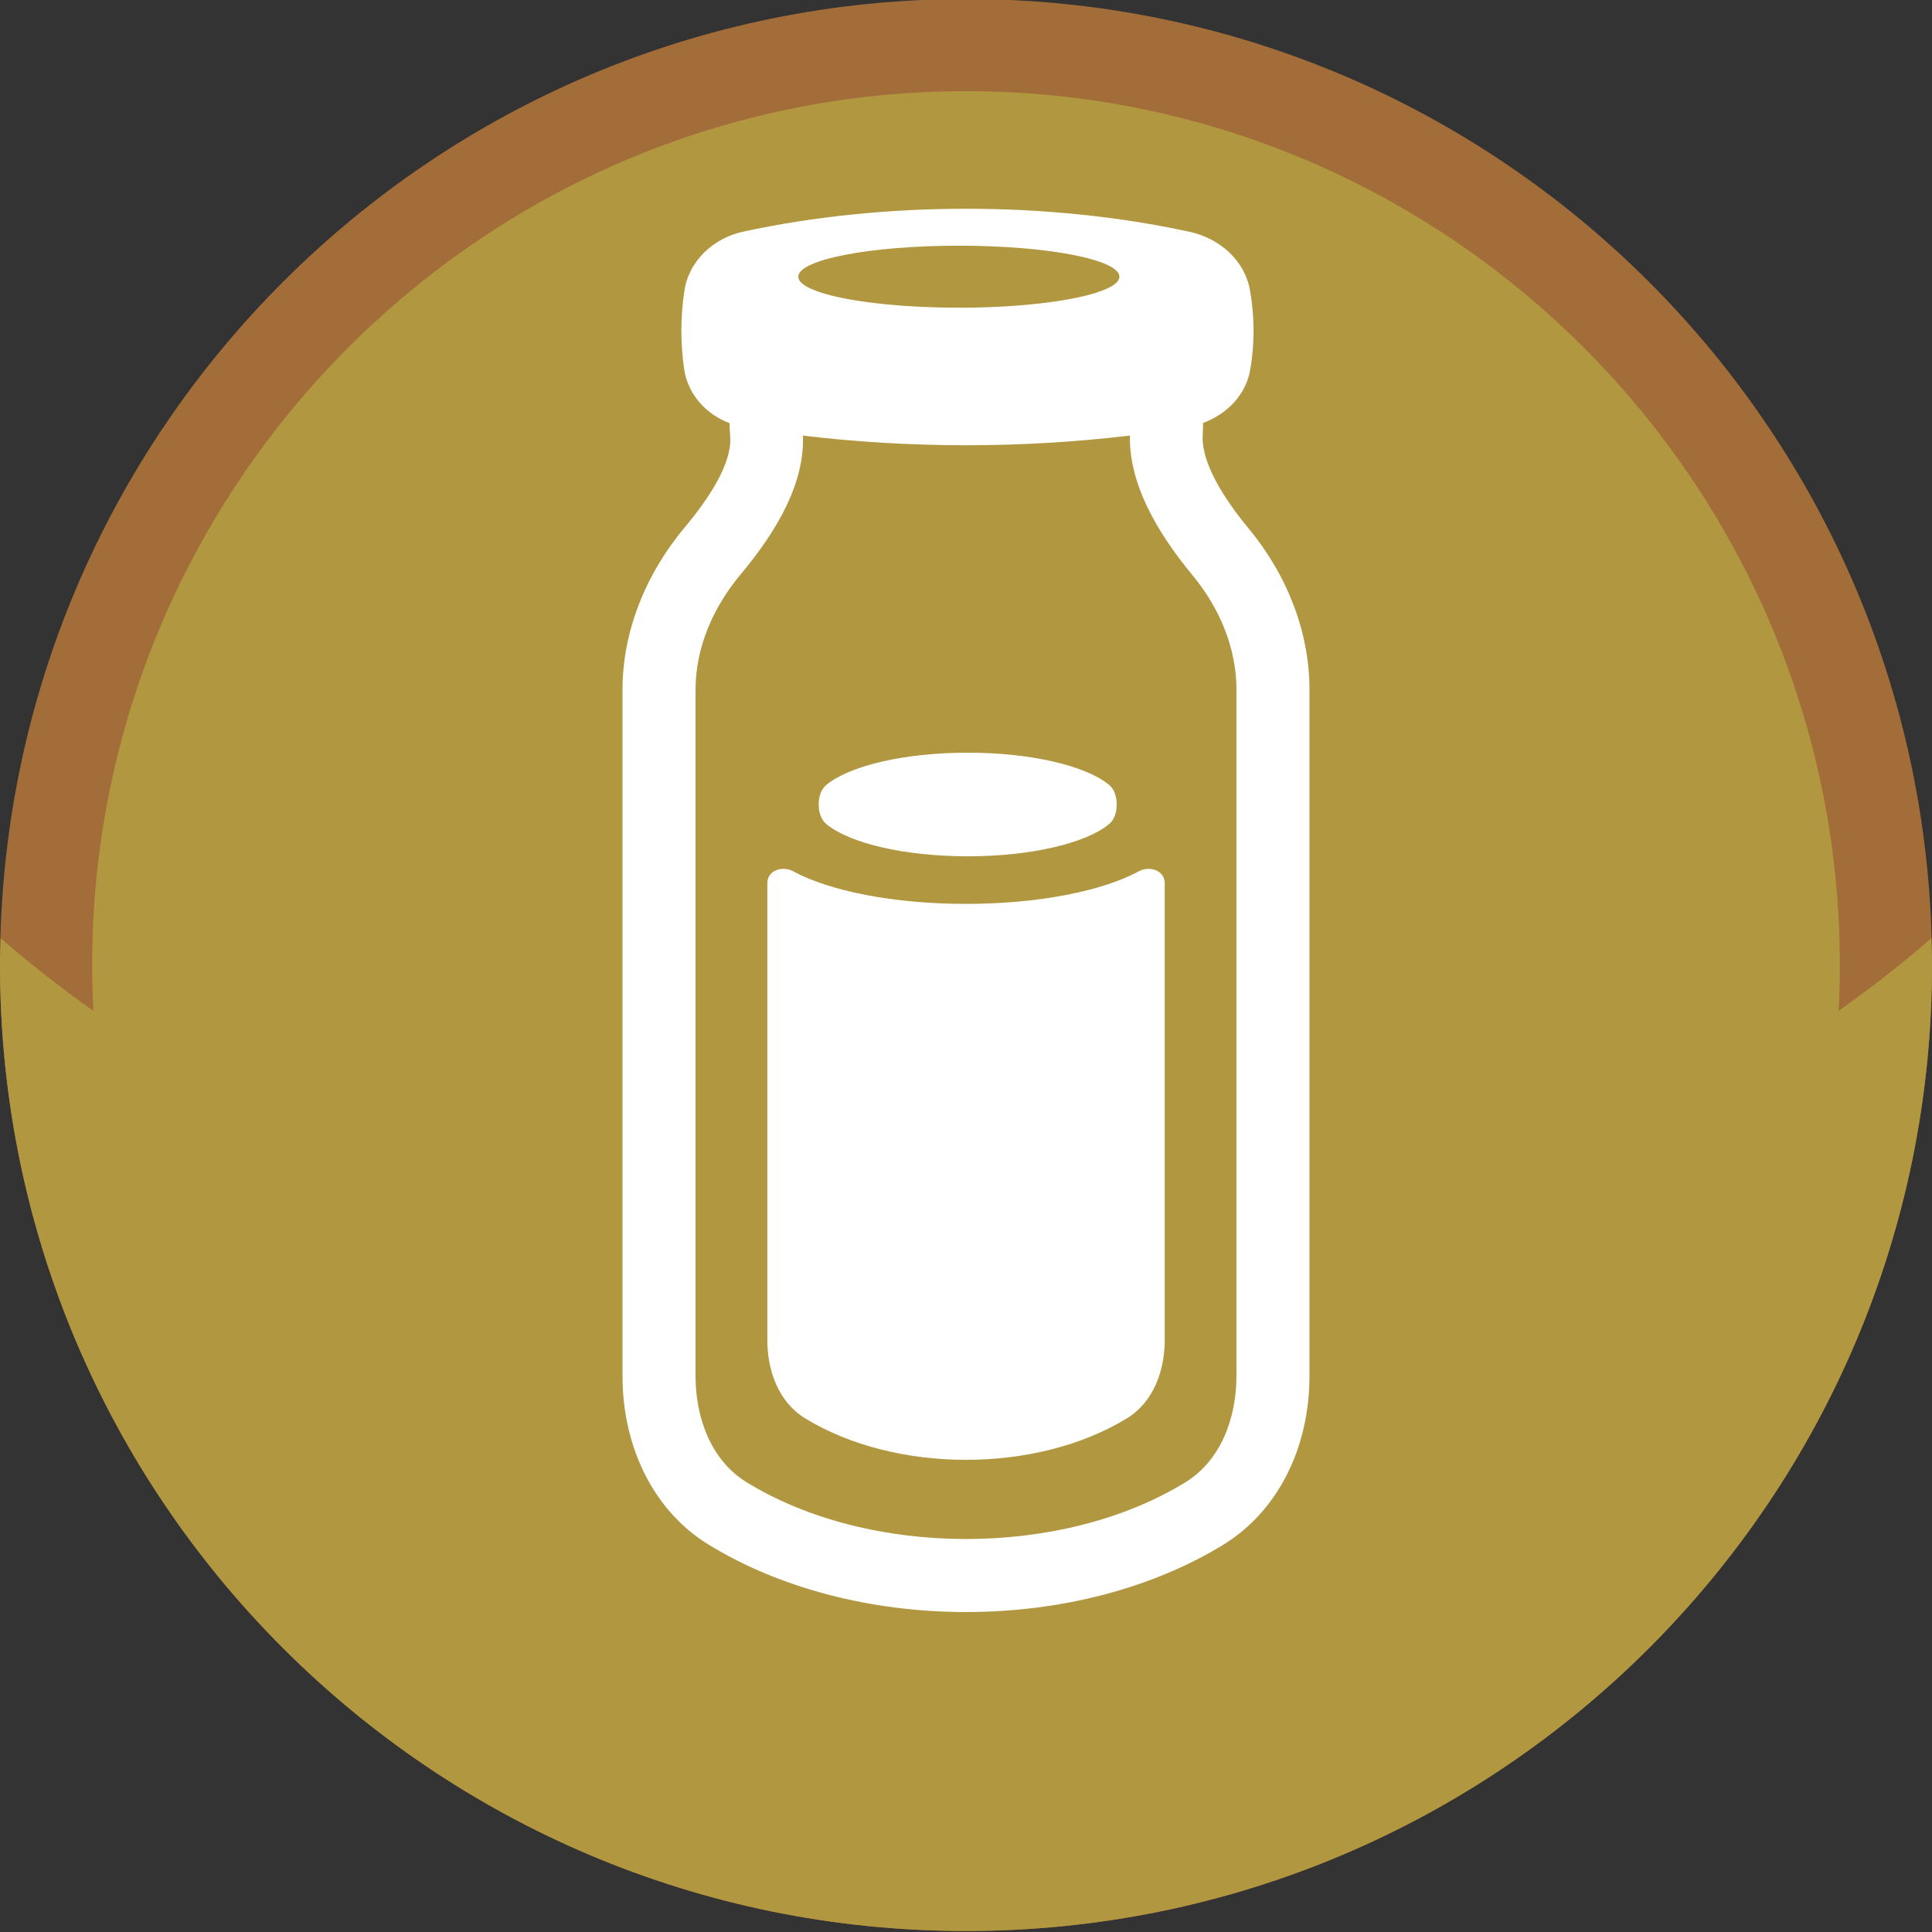
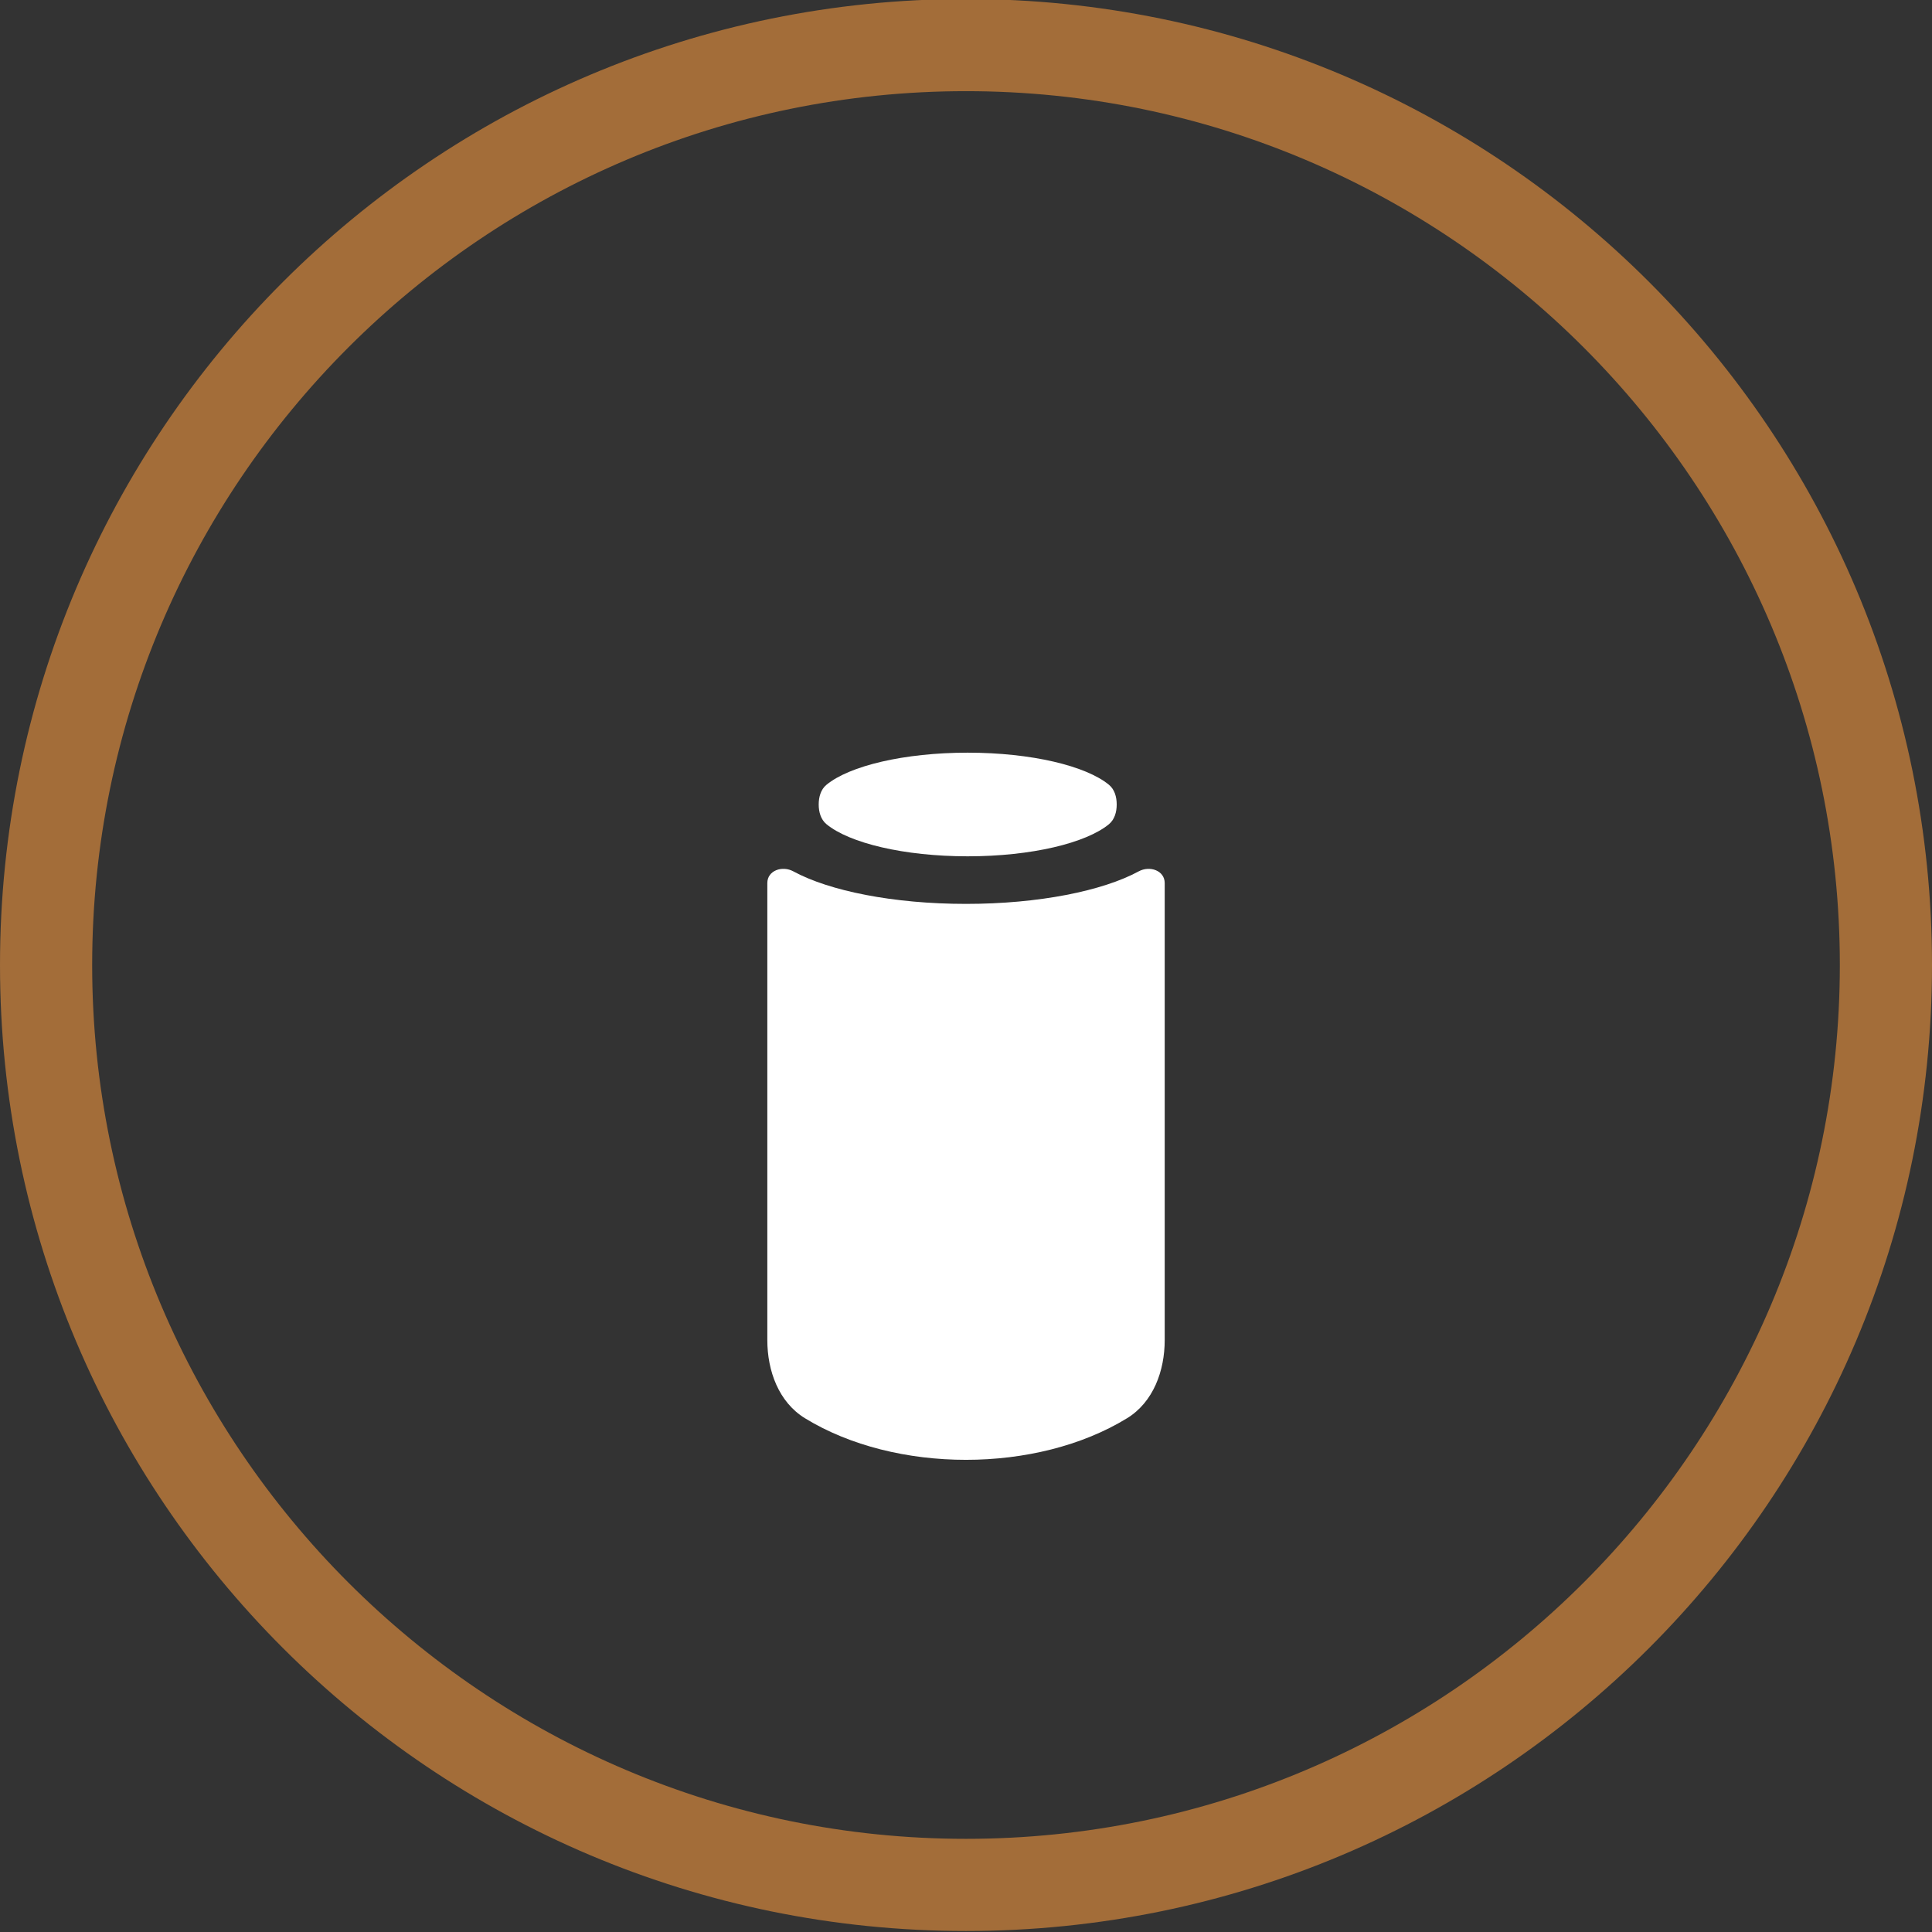
<svg xmlns="http://www.w3.org/2000/svg" xmlns:xlink="http://www.w3.org/1999/xlink" class="svg-icon icon-lactose" width="1024" height="1024">
  <rect width="100%" height="100%" fill="#333333" stroke="none" />
  <defs>
    <symbol id="icon-lactose" viewBox="0 0 1024 1024">
      <title>lactose</title>
-       <path fill="rgb(178, 151, 65)" class="path1 fill-color4" d="M512.001 999.043c-268.857 0-487.575-218.728-487.575-487.575s218.718-487.575 487.575-487.575c268.847 0 487.575 218.728 487.575 487.575s-218.728 487.575-487.575 487.575z" />
      <path fill="rgb(163, 109, 57)" class="path2 fill-color3" d="M512.001-0.53c-282.769 0-512 229.231-512 512s229.231 512 512 512c282.769 0 512-229.231 512-512s-229.231-512-512-512zM512.001 48.32c255.384 0 463.151 207.766 463.151 463.151s-207.766 463.151-463.151 463.151c-255.384 0-463.151-207.766-463.151-463.151s207.766-463.151 463.151-463.151z" />
-       <path fill="rgb(178, 151, 65)" class="path3 fill-color4" d="M512.001 673.71c-204.317 0-387.375-68.389-511.639-176.415-0.137 4.729-0.361 9.418-0.361 14.176 0 282.769 229.231 512 512 512s512-229.231 512-512c0-4.758-0.225-9.447-0.361-14.176-124.263 108.025-307.321 176.415-511.639 176.415z" />
-       <path fill="rgb(255, 255, 255)" class="path4 fill-color5" d="M375.534 818.661c37.565 23.057 86.034 35.758 136.475 35.758 50.422 0 98.891-12.681 136.456-35.738 28.567-17.556 45.586-50.96 45.586-89.394v-363.801c0-29.857-11.382-60.085-32.055-85.115-21.435-25.91-25.167-41.571-24.522-50.129 0.156-2.022 0.166-4.054 0.156-6.048 12.652-4.719 22.754-14.86 25.050-28.372 2.384-13.961 2.315-28.147-0.186-42.079-2.833-15.857-16.13-27.404-31.879-30.853-74.573-16.296-162.131-16.316-236.744-0.098-15.749 3.419-28.733 15.388-31.137 31.342-2.081 13.805-2.11 27.522-0.156 41.327 1.944 13.502 11.577 24.112 24.083 28.821 0.039 2.101 0.107 4.191 0.322 6.282 1.231 11.919-6.898 28.43-24.161 49.074-21.201 25.392-32.876 55.874-32.876 85.848v363.801c0 38.464 17.048 71.867 45.586 89.375zM508.2 130.217c46.993 0 85.105 7.366 85.105 16.443 0 3.605-6.077 6.907-16.218 9.614-15.466 4.113-40.525 6.81-68.887 6.81-27.346 0-51.634-2.501-67.207-6.37-11.177-2.775-17.889-6.262-17.889-10.053 0-9.076 38.093-16.443 85.096-16.443zM368.656 365.485c0-22.48 9.467-43.789 23.868-61.013 20.468-24.493 33.882-49.074 33.061-73.596 56.978 6.839 116.33 6.819 173.288-0.029-0.479 24.601 13.072 49.748 33.286 74.183 14.137 17.117 23.184 38.259 23.184 60.456v363.801c0 22.226-8.197 44.775-27.121 56.401-32.622 20.009-74.417 30.023-116.213 30.023-41.805 0-83.611-10.024-116.232-30.052-18.934-11.597-27.121-34.146-27.121-56.372z" />
      <path fill="rgb(255, 255, 255)" class="path5 fill-color5" d="M426.619 751.678c47.941 29.417 122.807 29.417 170.768 0 13.903-8.539 19.931-25.099 19.931-41.414v-242.224c0-6.653-7.923-9.389-13.776-6.204-19.061 10.337-52.904 17.244-91.544 17.244-38.63 0-72.483-6.907-91.544-17.254-5.852-3.175-13.756-0.459-13.756 6.214v242.224c0 16.316 6.018 32.866 19.921 41.414z" />
      <path fill="rgb(255, 255, 255)" class="path6 fill-color5" d="M512.909 453.861c33.794 0 62.713-7.025 74.847-17.009 3.029-2.501 4.123-6.526 4.123-10.444 0-3.957-1.094-7.982-4.123-10.464-12.134-9.995-41.053-17.009-74.847-17.009-33.814 0-62.732 7.025-74.847 17.009-3.038 2.482-4.133 6.507-4.133 10.464 0 3.918 1.094 7.943 4.133 10.444 12.115 9.985 41.033 17.009 74.847 17.009z" />
    </symbol>
  </defs>
  <use xlink:href="#icon-lactose" />
</svg>